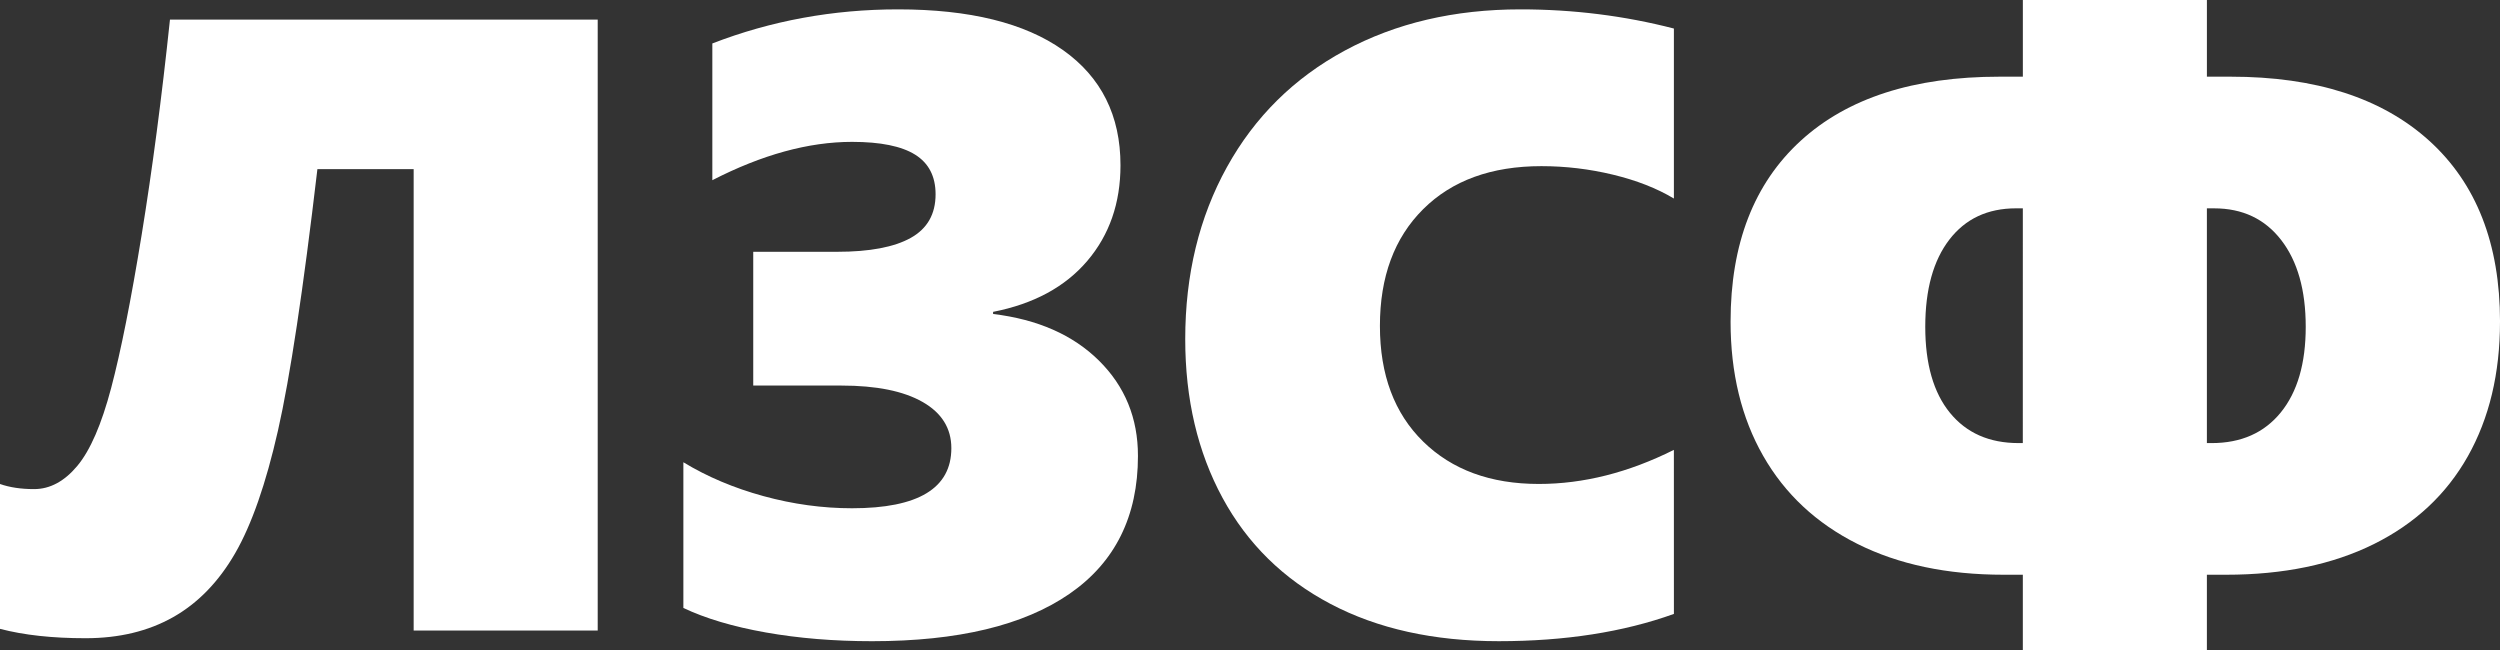
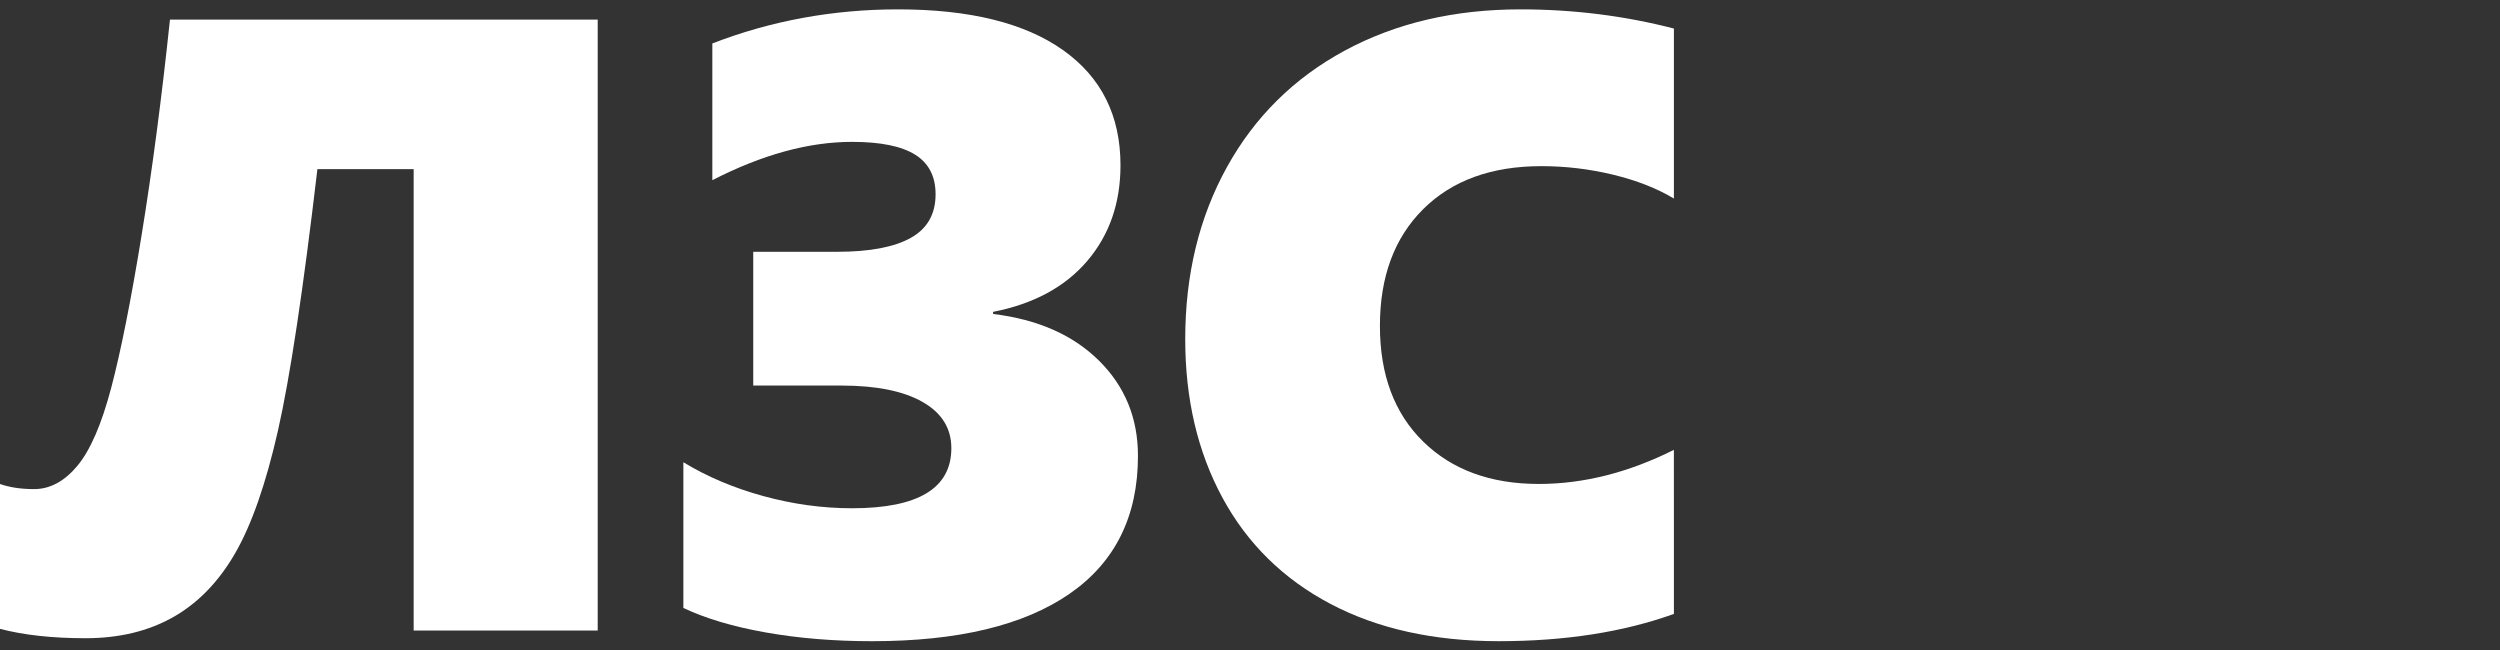
<svg xmlns="http://www.w3.org/2000/svg" version="1.1" width="183.375" height="47.688" id="svg2">
  <rect width="100%" height="100%" fill="#333333" stroke="none" />
  <defs id="defs4" />
  <g transform="translate(-248.307,-182.368)" id="layer1" style="fill:#ffffff;fill-opacity:1">
    <g id="text2985" style="font-size:40px;font-style:normal;font-weight:normal;line-height:125%;letter-spacing:0px;word-spacing:0px;fill:#ffffff;fill-opacity:1;stroke:none;font-family:Sans">
      <path d="m 271.588,194.774 c -1.042,8.875 -2.005,15.266 -2.891,19.172 -0.885,3.906 -1.932,6.906 -3.141,9 -1.208,2.094 -2.724,3.656 -4.547,4.688 -1.823,1.031 -3.964,1.547 -6.422,1.547 -2.438,0 -4.531,-0.229 -6.281,-0.688 l 0,-10.625 c 0.708,0.25 1.542,0.375 2.5,0.375 1.167,1e-5 2.224,-0.568 3.172,-1.703 0.948,-1.135 1.776,-3.042 2.484,-5.719 0.708,-2.677 1.453,-6.417 2.234,-11.219 0.781,-4.802 1.474,-10.068 2.078,-15.797 l 31.375,0 0,44.812 -13.5,0 0,-33.844 z" id="path3313" style="font-size:64px;font-variant:normal;font-weight:900;font-stretch:normal;text-align:start;writing-mode:lr-tb;text-anchor:start;fill:#ffffff;fill-opacity:1;font-family:Segoe UI Black;-inkscape-font-specification:'Segoe UI Black, Heavy'" />
      <path d="m 331.776,215.806 c -3e-5,4.438 -1.677,7.812 -5.031,10.125 -3.354,2.312 -8.177,3.469 -14.469,3.469 -2.792,0 -5.391,-0.214 -7.797,-0.641 -2.406,-0.427 -4.422,-1.026 -6.047,-1.797 l 0,-10.688 c 1.75,1.063 3.708,1.891 5.875,2.484 2.167,0.594 4.333,0.891 6.5,0.891 4.854,1e-5 7.281,-1.469 7.281,-4.406 -2e-5,-1.458 -0.703,-2.589 -2.109,-3.391 -1.406,-0.802 -3.391,-1.203 -5.953,-1.203 l -6.469,0 0,-9.812 6.156,0 c 2.375,3e-5 4.172,-0.339 5.391,-1.016 1.219,-0.677 1.828,-1.745 1.828,-3.203 -2e-5,-1.312 -0.5,-2.281 -1.5,-2.906 -1,-0.625 -2.542,-0.937 -4.625,-0.938 -3.188,4e-5 -6.604,0.938 -10.25,2.812 l 0,-10.031 c 4.312,-1.667 8.854,-2.5 13.625,-2.5 5.25,4e-5 9.281,0.995 12.094,2.984 2.812,1.99 4.219,4.807 4.219,8.453 -3e-5,2.771 -0.813,5.109 -2.438,7.016 -1.625,1.906 -3.927,3.151 -6.906,3.734 l 0,0.156 c 3.271,0.396 5.859,1.536 7.766,3.422 1.906,1.885 2.859,4.214 2.859,6.984 z" id="path3315" style="font-size:64px;font-variant:normal;font-weight:900;font-stretch:normal;text-align:start;writing-mode:lr-tb;text-anchor:start;fill:#ffffff;fill-opacity:1;font-family:Segoe UI Black;-inkscape-font-specification:'Segoe UI Black, Heavy'" />
      <path d="m 371.088,227.399 c -3.708,1.333 -7.99,2 -12.844,2 -4.771,0 -8.885,-0.911 -12.344,-2.734 -3.458,-1.823 -6.099,-4.417 -7.922,-7.781 -1.823,-3.365 -2.734,-7.245 -2.734,-11.641 0,-4.729 1.021,-8.937 3.062,-12.625 2.042,-3.687 4.927,-6.536 8.656,-8.547 3.729,-2.01 8.021,-3.016 12.875,-3.016 3.875,4e-5 7.625,0.469 11.25,1.406 l 0,12.469 c -1.25,-0.75 -2.74,-1.333 -4.469,-1.75 -1.729,-0.417 -3.479,-0.625 -5.25,-0.625 -3.667,3e-5 -6.557,1.052 -8.672,3.156 -2.115,2.104 -3.172,4.958 -3.172,8.562 -2e-5,3.583 1.057,6.411 3.172,8.484 2.115,2.073 4.943,3.109 8.484,3.109 3.271,1e-5 6.573,-0.833 9.906,-2.5 z" id="path3317" style="font-size:64px;font-variant:normal;font-weight:900;font-stretch:normal;text-align:start;writing-mode:lr-tb;text-anchor:start;fill:#ffffff;fill-opacity:1;font-family:Segoe UI Black;-inkscape-font-specification:'Segoe UI Black, Heavy'" />
-       <path d="m 431.682,205.962 c -6e-5,3.792 -0.787,7.083 -2.359,9.875 -1.573,2.792 -3.87,4.938 -6.891,6.438 -3.021,1.5 -6.635,2.25 -10.844,2.25 l -1.406,0 0,5.531 -13.5,0 0,-5.531 -1.406,0 c -4.146,0 -7.724,-0.755 -10.734,-2.266 -3.01,-1.51 -5.313,-3.661 -6.906,-6.453 -1.594,-2.792 -2.391,-6.073 -2.391,-9.844 0,-5.708 1.714,-10.13 5.141,-13.266 3.427,-3.135 8.286,-4.703 14.578,-4.703 l 1.719,0 0,-5.625 13.5,0 0,5.625 1.75,0 c 6.25,4e-5 11.104,1.568 14.562,4.703 3.458,3.135 5.187,7.557 5.188,13.266 z m -14.25,0.375 c -4e-5,-2.687 -0.599,-4.807 -1.797,-6.359 -1.198,-1.552 -2.839,-2.328 -4.922,-2.328 l -0.531,0 0,17.219 0.344,0 c 2.167,1e-5 3.859,-0.75 5.078,-2.25 1.219,-1.5 1.828,-3.594 1.828,-6.281 z m -20.75,-8.688 -0.5,0 c -2.083,3e-5 -3.714,0.766 -4.891,2.297 -1.177,1.531 -1.766,3.661 -1.766,6.391 -1e-5,2.729 0.604,4.833 1.812,6.312 1.208,1.479 2.885,2.219 5.031,2.219 l 0.312,0 z" id="path3319" style="font-size:64px;font-variant:normal;font-weight:900;font-stretch:normal;text-align:start;writing-mode:lr-tb;text-anchor:start;fill:#ffffff;fill-opacity:1;font-family:Segoe UI Black;-inkscape-font-specification:'Segoe UI Black, Heavy'" />
    </g>
  </g>
</svg>